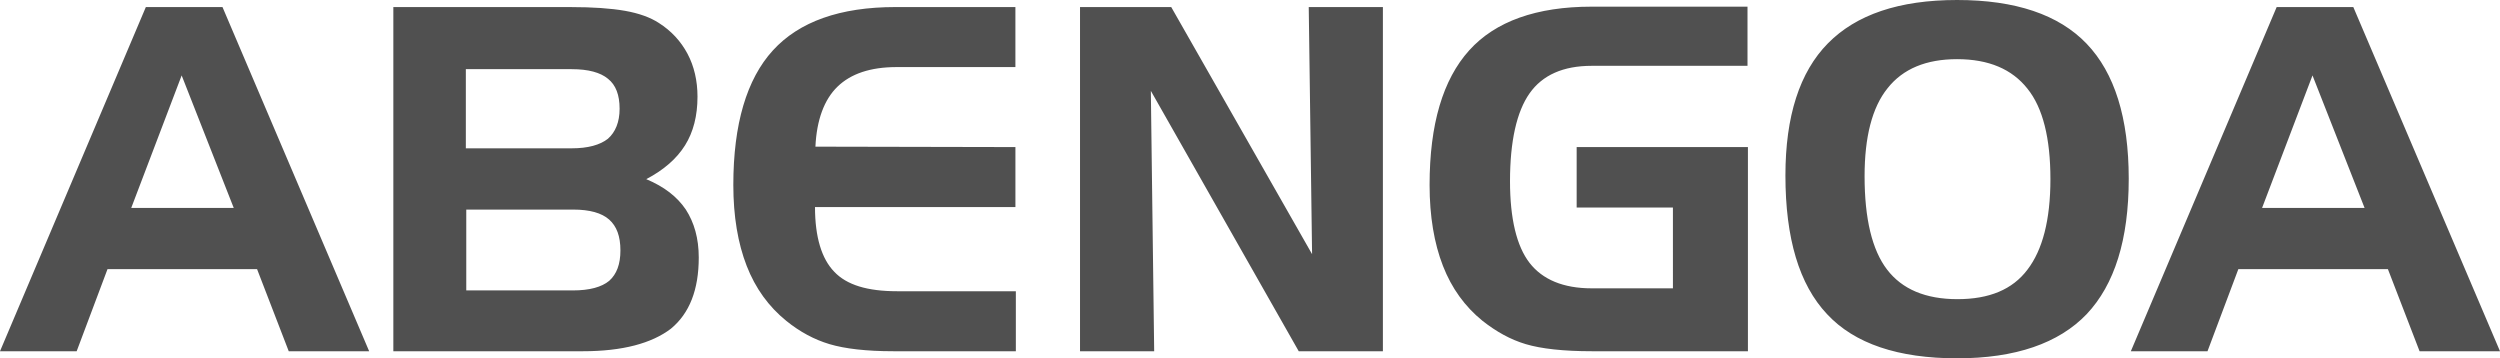
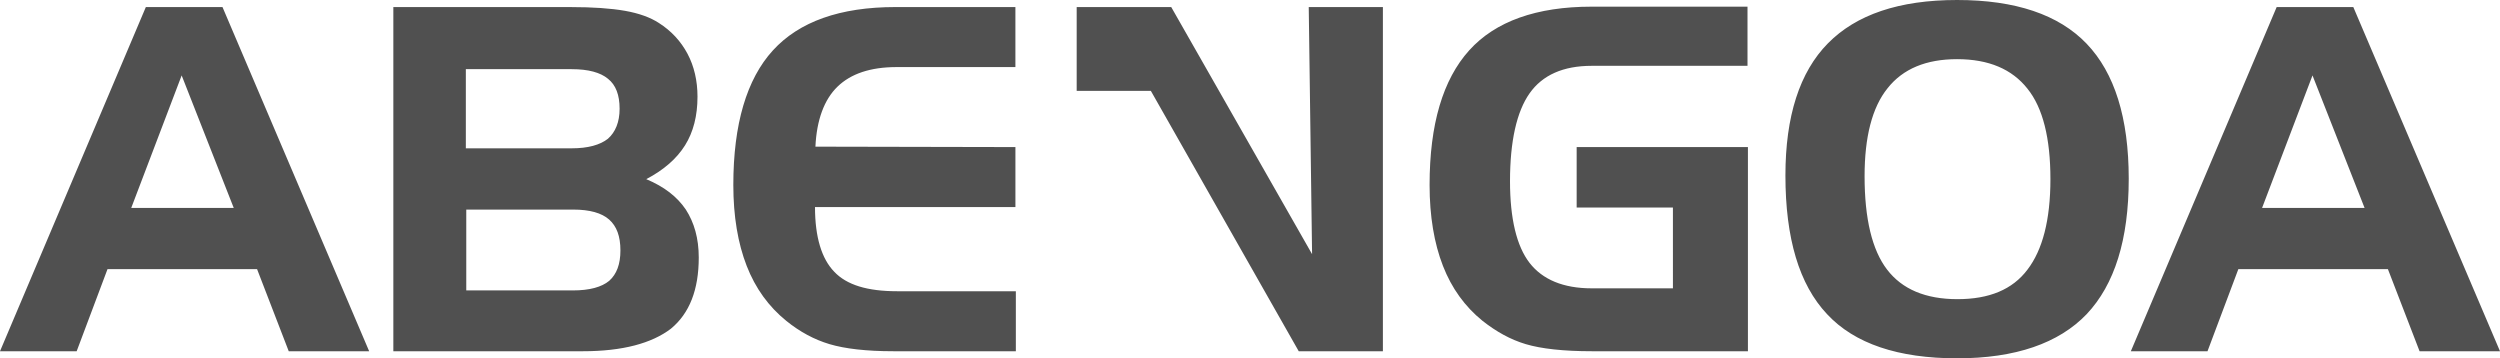
<svg xmlns="http://www.w3.org/2000/svg" id="Calque_1" x="0px" y="0px" width="119px" height="17.057px" viewBox="0 0 119 17.057" xml:space="preserve">
  <g id="BACKGROUND"> </g>
  <g id="OBJECTS">
-     <path fill="#505050" d="M8.647,3.59l-2.4,6.307h4.879L8.647,3.59z M6.942,0.337h3.649l6.981,16.382h-3.828l-1.507-3.907h-7.12 l-1.468,3.907H0L6.942,0.337z M27.271,13.824c0.793,0,1.368-0.159,1.726-0.456c0.357-0.317,0.535-0.793,0.535-1.448 c0-0.674-0.178-1.15-0.535-1.468c-0.357-0.317-0.932-0.476-1.706-0.476h-5.097v3.848L27.271,13.824L27.271,13.824z M22.174,3.272 V7.06h5.038c0.774,0,1.349-0.159,1.726-0.456c0.357-0.317,0.555-0.793,0.555-1.428c0-0.655-0.178-1.13-0.555-1.428 c-0.357-0.297-0.932-0.456-1.726-0.456h-5.038V3.272z M27.747,16.719h-9.024V0.337h8.429c1.071,0,1.924,0.06,2.598,0.178 c0.674,0.119,1.21,0.317,1.607,0.575c0.595,0.377,1.051,0.873,1.368,1.468s0.476,1.289,0.476,2.043c0,0.912-0.198,1.686-0.595,2.32 s-1.011,1.17-1.844,1.607c0.853,0.357,1.468,0.833,1.884,1.448c0.397,0.615,0.615,1.368,0.615,2.281 c0,1.527-0.436,2.658-1.329,3.392C31.019,16.343,29.631,16.719,27.747,16.719 M42.681,3.193c-1.25,0-2.182,0.317-2.816,0.932 c-0.635,0.615-0.992,1.587-1.051,2.856l9.52,0.02v2.856h-9.54c0,1.428,0.317,2.459,0.912,3.074 c0.595,0.635,1.587,0.932,2.995,0.932h5.653v2.856h-5.831c-1.289,0-2.301-0.119-3.035-0.337s-1.428-0.595-2.063-1.111 c-0.833-0.674-1.468-1.547-1.884-2.618c-0.417-1.071-0.635-2.36-0.635-3.848c0-2.896,0.635-5.038,1.884-6.406 s3.193-2.063,5.831-2.063h5.712v2.856L42.681,3.193L42.681,3.193z M51.388,0.337h4.363l6.704,11.761L62.296,0.337h3.53v16.382 H61.82L54.78,4.324l0.159,12.396h-3.53V0.337H51.388z M75.049,9.897V7.001h8.152v9.718h-7.418c-1.368,0-2.42-0.119-3.153-0.337 c-0.734-0.218-1.408-0.595-2.063-1.111c-0.833-0.674-1.468-1.547-1.884-2.618c-0.417-1.071-0.635-2.36-0.635-3.848 c0-2.896,0.635-5.018,1.884-6.406c1.25-1.388,3.213-2.082,5.831-2.082h7.418v2.816h-7.418c-1.349,0-2.34,0.436-2.955,1.309 c-0.615,0.873-0.932,2.281-0.932,4.185c0,1.785,0.317,3.094,0.932,3.887s1.606,1.21,2.955,1.21h3.868V9.877h-4.582 C75.049,9.877,75.049,9.897,75.049,9.897z M93.157,2.816c-1.468,0-2.578,0.456-3.312,1.388c-0.734,0.912-1.091,2.32-1.091,4.185 c0,2.023,0.357,3.511,1.071,4.443s1.825,1.408,3.352,1.408c1.507,0,2.618-0.456,3.332-1.408c0.714-0.932,1.091-2.36,1.091-4.304 s-0.357-3.392-1.091-4.304C95.775,3.292,94.664,2.816,93.157,2.816 M84.986,8.35c0-2.816,0.674-4.919,2.023-6.287 C88.357,0.694,90.4,0,93.157,0c2.777,0,4.839,0.694,6.168,2.082s2.003,3.53,2.003,6.426s-0.674,5.038-2.003,6.446 c-1.329,1.388-3.392,2.102-6.168,2.102c-2.797,0-4.879-0.694-6.188-2.102C85.64,13.546,84.986,11.345,84.986,8.35 M110.075,3.59 l-2.4,6.307h4.879L110.075,3.59z M108.369,0.337h3.649L119,16.719h-3.828l-1.507-3.907h-7.12l-1.468,3.907h-3.649L108.369,0.337z" />
+     <path fill="#505050" d="M8.647,3.59l-2.4,6.307h4.879L8.647,3.59z M6.942,0.337h3.649l6.981,16.382h-3.828l-1.507-3.907h-7.12 l-1.468,3.907H0L6.942,0.337z M27.271,13.824c0.793,0,1.368-0.159,1.726-0.456c0.357-0.317,0.535-0.793,0.535-1.448 c0-0.674-0.178-1.15-0.535-1.468c-0.357-0.317-0.932-0.476-1.706-0.476h-5.097v3.848L27.271,13.824L27.271,13.824z M22.174,3.272 V7.06h5.038c0.774,0,1.349-0.159,1.726-0.456c0.357-0.317,0.555-0.793,0.555-1.428c0-0.655-0.178-1.13-0.555-1.428 c-0.357-0.297-0.932-0.456-1.726-0.456h-5.038V3.272z M27.747,16.719h-9.024V0.337h8.429c1.071,0,1.924,0.06,2.598,0.178 c0.674,0.119,1.21,0.317,1.607,0.575c0.595,0.377,1.051,0.873,1.368,1.468s0.476,1.289,0.476,2.043c0,0.912-0.198,1.686-0.595,2.32 s-1.011,1.17-1.844,1.607c0.853,0.357,1.468,0.833,1.884,1.448c0.397,0.615,0.615,1.368,0.615,2.281 c0,1.527-0.436,2.658-1.329,3.392C31.019,16.343,29.631,16.719,27.747,16.719 M42.681,3.193c-1.25,0-2.182,0.317-2.816,0.932 c-0.635,0.615-0.992,1.587-1.051,2.856l9.52,0.02v2.856h-9.54c0,1.428,0.317,2.459,0.912,3.074 c0.595,0.635,1.587,0.932,2.995,0.932h5.653v2.856h-5.831c-1.289,0-2.301-0.119-3.035-0.337s-1.428-0.595-2.063-1.111 c-0.833-0.674-1.468-1.547-1.884-2.618c-0.417-1.071-0.635-2.36-0.635-3.848c0-2.896,0.635-5.038,1.884-6.406 s3.193-2.063,5.831-2.063h5.712v2.856L42.681,3.193L42.681,3.193z M51.388,0.337h4.363l6.704,11.761L62.296,0.337h3.53v16.382 H61.82L54.78,4.324h-3.53V0.337H51.388z M75.049,9.897V7.001h8.152v9.718h-7.418c-1.368,0-2.42-0.119-3.153-0.337 c-0.734-0.218-1.408-0.595-2.063-1.111c-0.833-0.674-1.468-1.547-1.884-2.618c-0.417-1.071-0.635-2.36-0.635-3.848 c0-2.896,0.635-5.018,1.884-6.406c1.25-1.388,3.213-2.082,5.831-2.082h7.418v2.816h-7.418c-1.349,0-2.34,0.436-2.955,1.309 c-0.615,0.873-0.932,2.281-0.932,4.185c0,1.785,0.317,3.094,0.932,3.887s1.606,1.21,2.955,1.21h3.868V9.877h-4.582 C75.049,9.877,75.049,9.897,75.049,9.897z M93.157,2.816c-1.468,0-2.578,0.456-3.312,1.388c-0.734,0.912-1.091,2.32-1.091,4.185 c0,2.023,0.357,3.511,1.071,4.443s1.825,1.408,3.352,1.408c1.507,0,2.618-0.456,3.332-1.408c0.714-0.932,1.091-2.36,1.091-4.304 s-0.357-3.392-1.091-4.304C95.775,3.292,94.664,2.816,93.157,2.816 M84.986,8.35c0-2.816,0.674-4.919,2.023-6.287 C88.357,0.694,90.4,0,93.157,0c2.777,0,4.839,0.694,6.168,2.082s2.003,3.53,2.003,6.426s-0.674,5.038-2.003,6.446 c-1.329,1.388-3.392,2.102-6.168,2.102c-2.797,0-4.879-0.694-6.188-2.102C85.64,13.546,84.986,11.345,84.986,8.35 M110.075,3.59 l-2.4,6.307h4.879L110.075,3.59z M108.369,0.337h3.649L119,16.719h-3.828l-1.507-3.907h-7.12l-1.468,3.907h-3.649L108.369,0.337z" />
  </g>
</svg>